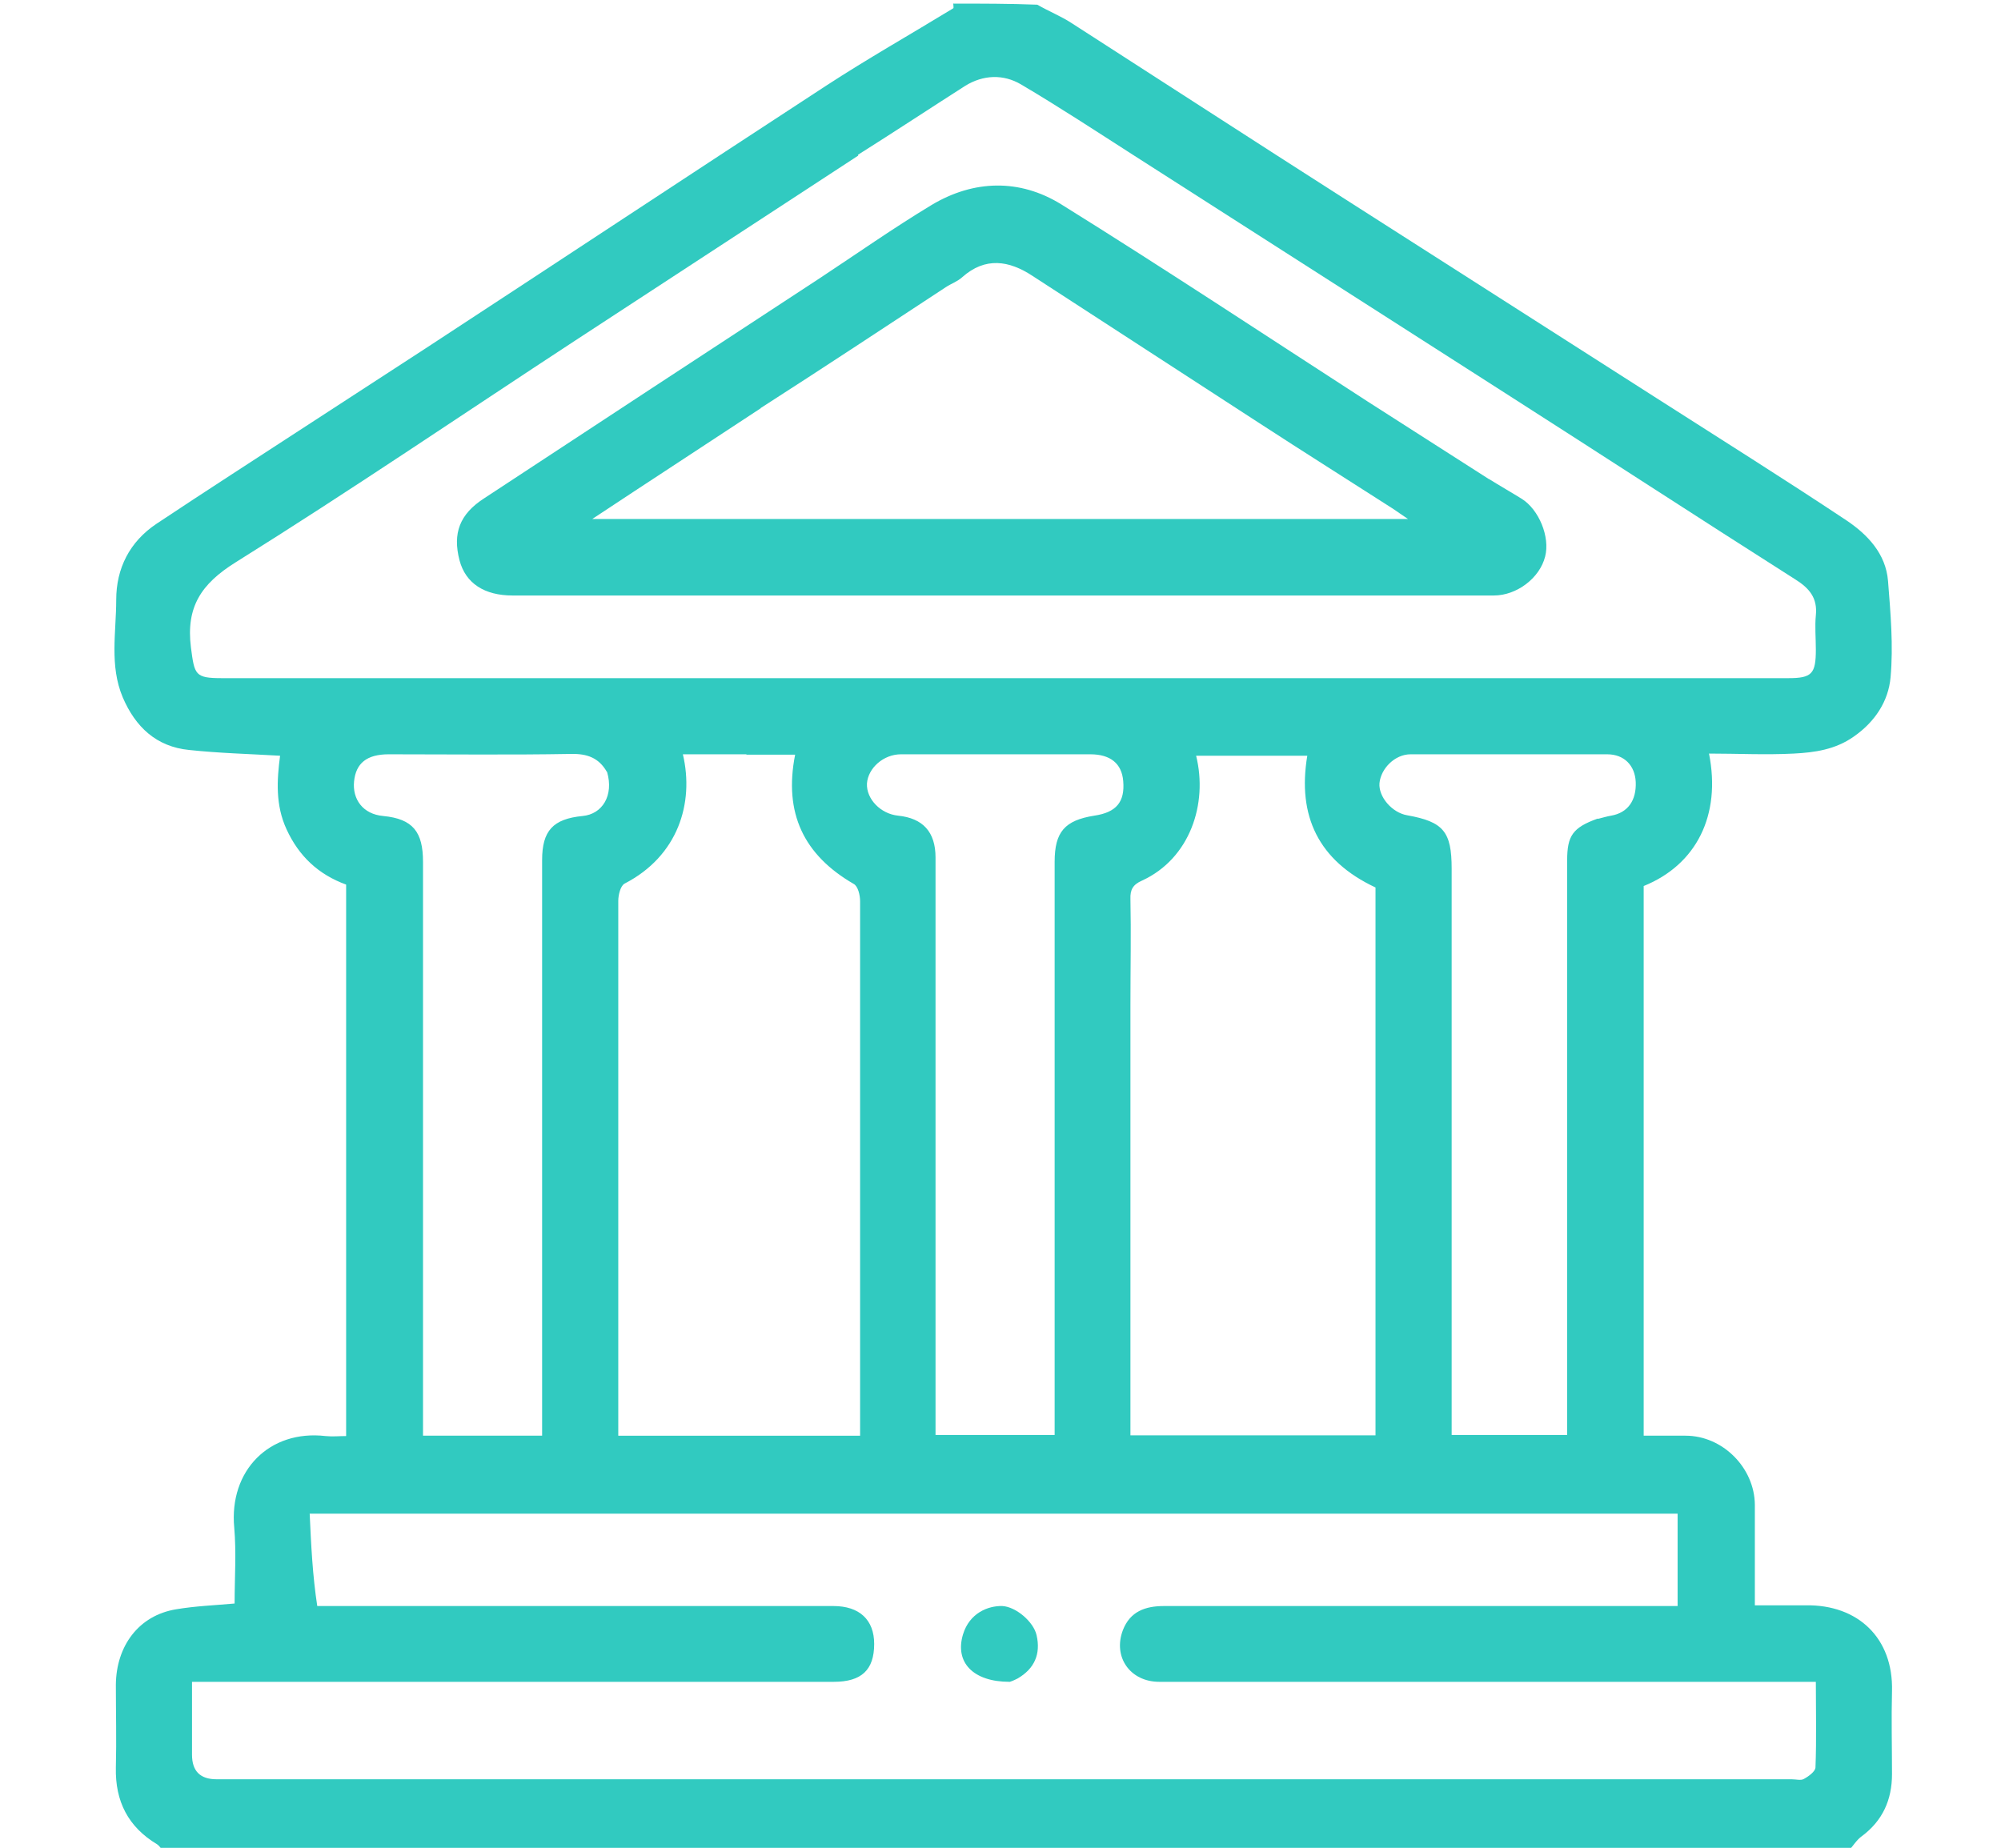
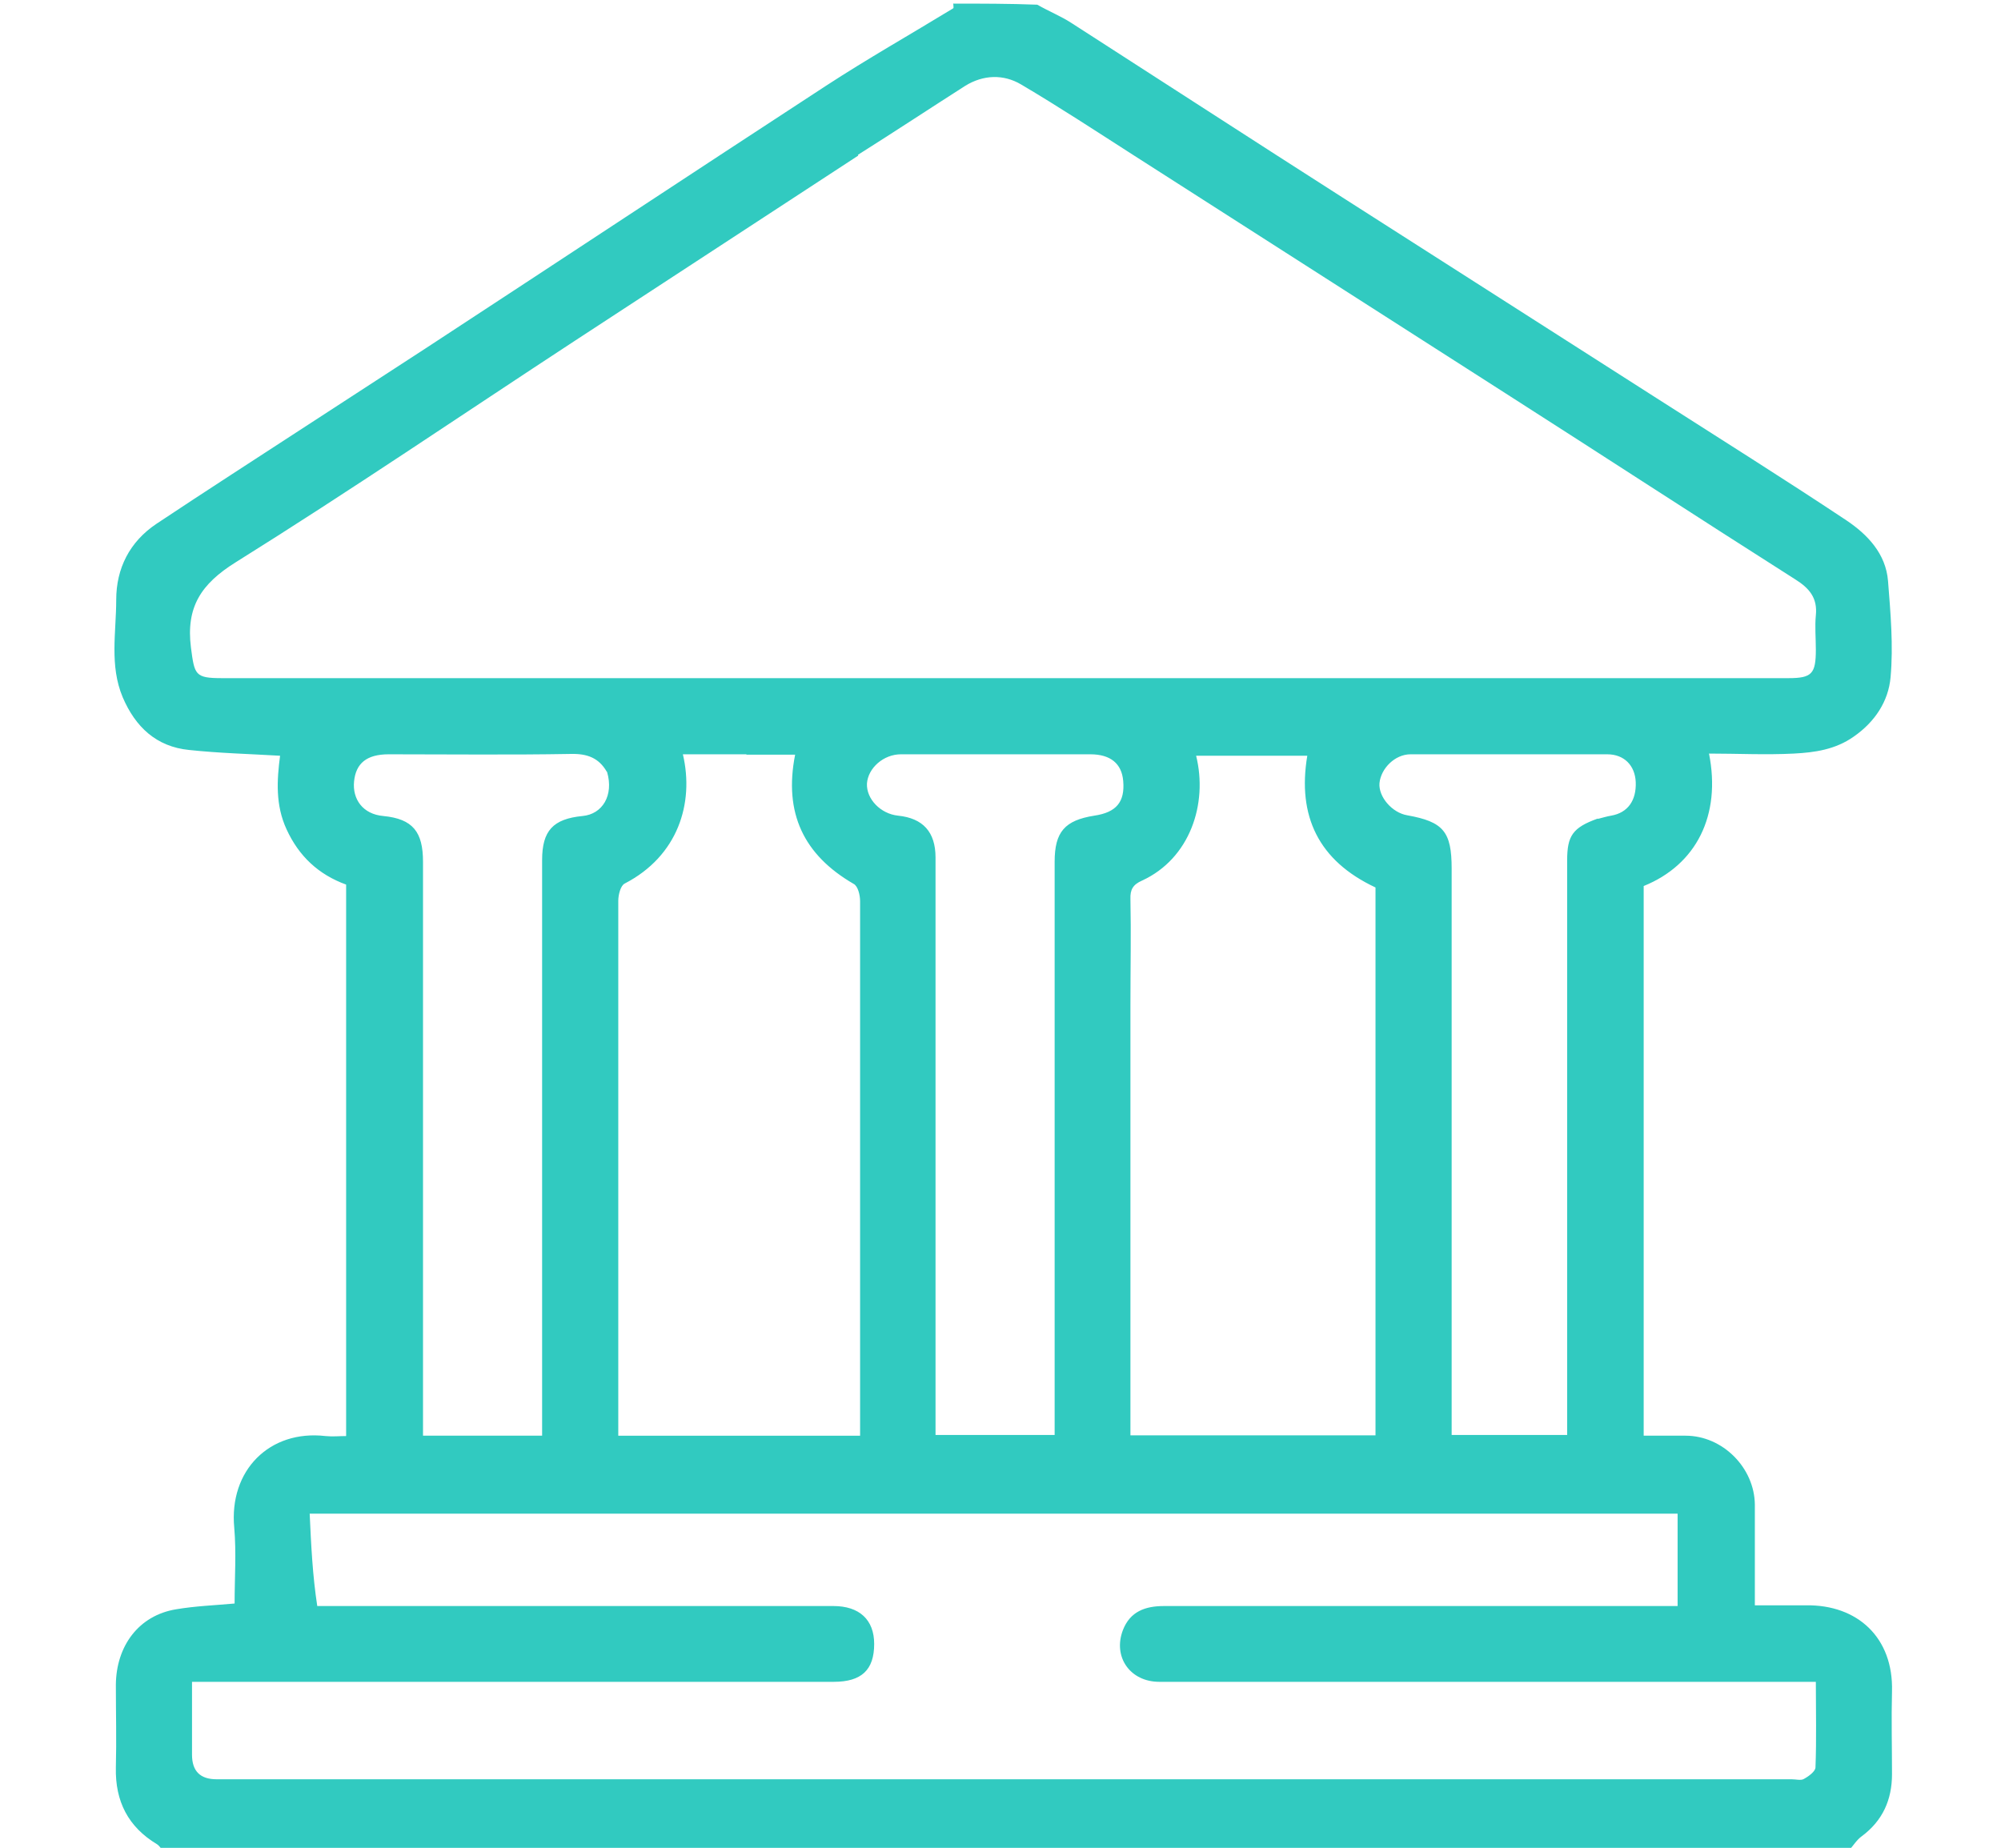
<svg xmlns="http://www.w3.org/2000/svg" id="Layer_1" version="1.1" viewBox="0 0 554.4 512">
  <defs>
    <style>
      .st0 {
        fill: #31cac0;
      }
    </style>
  </defs>
  <path class="st0" d="M264.2,1c7.7,0,15.4,0,23.2.3,3.3,1.9,6.6,3.2,9.5,5.1,25.2,16.2,50.3,32.5,75.5,48.6,28.9,18.5,57.8,36.9,86.7,55.4,17.5,11.2,35.2,22.3,52.5,33.8,5.8,3.9,10.9,9.2,11.5,16.8.7,8.9,1.5,17.9.7,26.7-.6,6.6-4.3,12.3-10.2,16.4-5.1,3.6-10.8,4.4-16.6,4.7-7.8.4-15.6,0-23.5,0,3.4,17.1-3.5,30.8-18.1,36.7v152.3c4,0,7.8,0,11.6,0,10.3,0,19.1,8.9,19.2,19.1,0,9.2,0,18.5,0,27.9,5.3,0,9.8,0,14.2,0,14.3-.2,24.2,9,23.8,23.8-.2,7.7,0,15.3,0,23,0,7.1-2.6,12.9-8.4,17.2-1.4,1-2.4,2.7-3.6,4-155.7,0-311.4,0-467.2-.2-.6-.7-1-1.3-1.5-1.6-8-4.8-11.6-11.9-11.4-21.2.2-7.7,0-15.3,0-23,.1-10.7,6.3-19.2,16.7-20.9,5.3-.9,10.7-1.1,16.2-1.6,0-7.1.5-14.1-.1-21-1.5-15.9,9.8-27.2,25.3-25.4,1.9.2,3.8,0,5.7,0v-152.8c-7.7-2.8-13.1-7.9-16.5-15.3-3.1-6.7-2.7-13.6-1.8-20.4-8.4-.5-16.8-.7-25.2-1.6-9.1-.9-14.9-6.4-18.4-14.6-3.7-8.8-1.8-18-1.8-27,0-8.7,3.7-16.1,11.2-21.1,6.8-4.5,13.6-9,20.4-13.4,18-11.7,36-23.4,54-35.1,37-24.2,73.9-48.6,111-72.8,11.5-7.5,23.5-14.3,35.3-21.5.2-.1,0-.9,0-1.4M87.9,445c47.7,0,95.3,0,143,0,7.2,0,11.3,3.8,11.3,10.5,0,7.2-3.5,10.5-11.2,10.5-57.3,0-114.6,0-171.9,0-1.9,0-3.8,0-5.9,0,0,7.3,0,13.8,0,20.2q0,6.8,6.8,6.8c145.5,0,290.9,0,436.4,0,1.2,0,2.6.4,3.4-.1,1.3-.7,3.2-2.1,3.2-3.2.3-7.8.1-15.5.1-23.7-8.5,0-16.5,0-24.4,0-52.5,0-105,0-157.5,0-8.1,0-12.9-6.9-10.1-14.3,2-5.2,6.2-6.7,11.4-6.7,45.7,0,91.3,0,137,0h5.3v-25.6H85.8c.4,8.8.8,17.1,2.1,25.6M237.8,43.1c-26.2,17.1-52.3,34.2-78.5,51.3-31.3,20.5-62.3,41.6-94,61.4-9.6,6-13.8,12.4-12.4,23.6,1,7.6,1.1,8.5,8.6,8.5,144.3,0,288.6,0,433,0s.7,0,1,0c6.5,0,7.6-1.2,7.6-7.9,0-3.2-.3-6.4,0-9.5.5-4.8-1.8-7.5-5.6-9.9-26.9-17.1-53.6-34.5-80.5-51.7-34.4-22-68.7-44-103.1-66-10.3-6.6-20.5-13.3-31-19.5-4.9-2.9-10.5-2.7-15.5.4-9.7,6.2-19.4,12.6-29.7,19.1M313.2,278.5v119.2h67.9v-151.8c-15.8-7.4-21.7-19.8-18.9-36.5h-30.8c3.3,13.3-1.7,28.5-15,34.6-2.5,1.1-3.3,2.5-3.2,5.1.2,9.5,0,19,0,29.5M206.7,209h-17.5c3.2,13.6-1.4,28.2-16.1,35.8-1.2.6-1.8,3.2-1.8,4.8,0,47.8,0,95.7,0,143.5v4.7h67c0-4.9,0-9.5,0-14.1,0-44.7,0-89.3,0-134,0-1.7-.6-4.2-1.8-4.8-13.8-8-19.4-19.6-16.2-35.8h-13.4M168.1,213.8c-2.2-3.8-5.4-5-9.9-4.9-16.8.3-33.6.1-50.5.1-6.1,0-9.1,2.5-9.6,7.5-.5,4.9,2.4,9.1,8.1,9.6,8.2.8,11,4.4,11,12.7,0,51.1,0,102.3,0,153.4v5.6h33v-5.6c0-51.3,0-102.6,0-153.9,0-8.1,3-11.4,11.2-12.2,5.5-.5,8.7-5.7,6.8-12.2M259.2,371.5v26.1h33c0-2.2,0-4,0-5.9,0-51,0-102,0-152.9,0-8.3,2.8-11.5,11-12.8,6.1-.9,8.5-3.8,8-9.6-.4-4.8-3.5-7.4-9.1-7.4-17.5,0-35,0-52.5,0-4.8,0-9.1,3.8-9.4,8.1-.2,4.3,3.8,8.4,8.6,8.9,6.9.7,10.4,4.5,10.4,11.6,0,44.3,0,88.6,0,133.9M442.7,226.9c1.2-.3,2.5-.7,3.7-.9,4.6-.8,7-4.2,6.8-9.3-.2-4.6-3.2-7.7-7.9-7.7-18.2,0-36.3,0-54.5,0-4.3,0-8.2,3.9-8.6,8-.3,3.8,3.5,8.2,7.7,8.9,10,1.8,12.3,4.5,12.3,14.8,0,50.5,0,101,0,151.5,0,1.8,0,3.6,0,5.4h32c0-2.3,0-4.2,0-6.2,0-51,0-102,0-153,0-6.8,1.5-9.1,8.5-11.6Z" />
-   <path class="st0" d="M279.7,466c-10.1,0-15.2-5.4-12.9-13.1,1.8-6,7-8,10.9-7.9,3.8.2,8.7,4.4,9.5,8.1,1.2,5.2-.6,9.3-5.3,12-.6.3-1.2.6-2.1.9Z" />
-   <path class="st0" d="M412.5,132.7c3.2,2,6.2,3.7,9.1,5.5,4.8,3,7.9,10.6,6.5,16-1.5,6-7.9,10.8-14.2,10.8-90.6,0-181.2,0-271.9,0-7.7,0-13-3.3-14.7-9.8-1.9-7.4,0-12.7,6.8-17.1,31-20.4,62-40.7,93-61,10.3-6.8,20.4-13.9,31-20.3,11.7-7,24.4-7.3,35.9-.2,28.6,17.8,56.7,36.4,85,54.7,11.1,7.1,22.2,14.2,33.6,21.5M210.8,113.1c-15.3,10.1-30.7,20.1-46.7,30.7h226c-1.8-1.2-2.9-2-4.1-2.8-12.3-7.9-24.7-15.7-37-23.7-21-13.6-42-27.3-63-40.9-6.4-4.2-13-5.3-19.4.4-1.3,1.2-3.1,1.8-4.6,2.8-16.9,11.1-33.7,22.2-51.3,33.5Z" />
</svg>